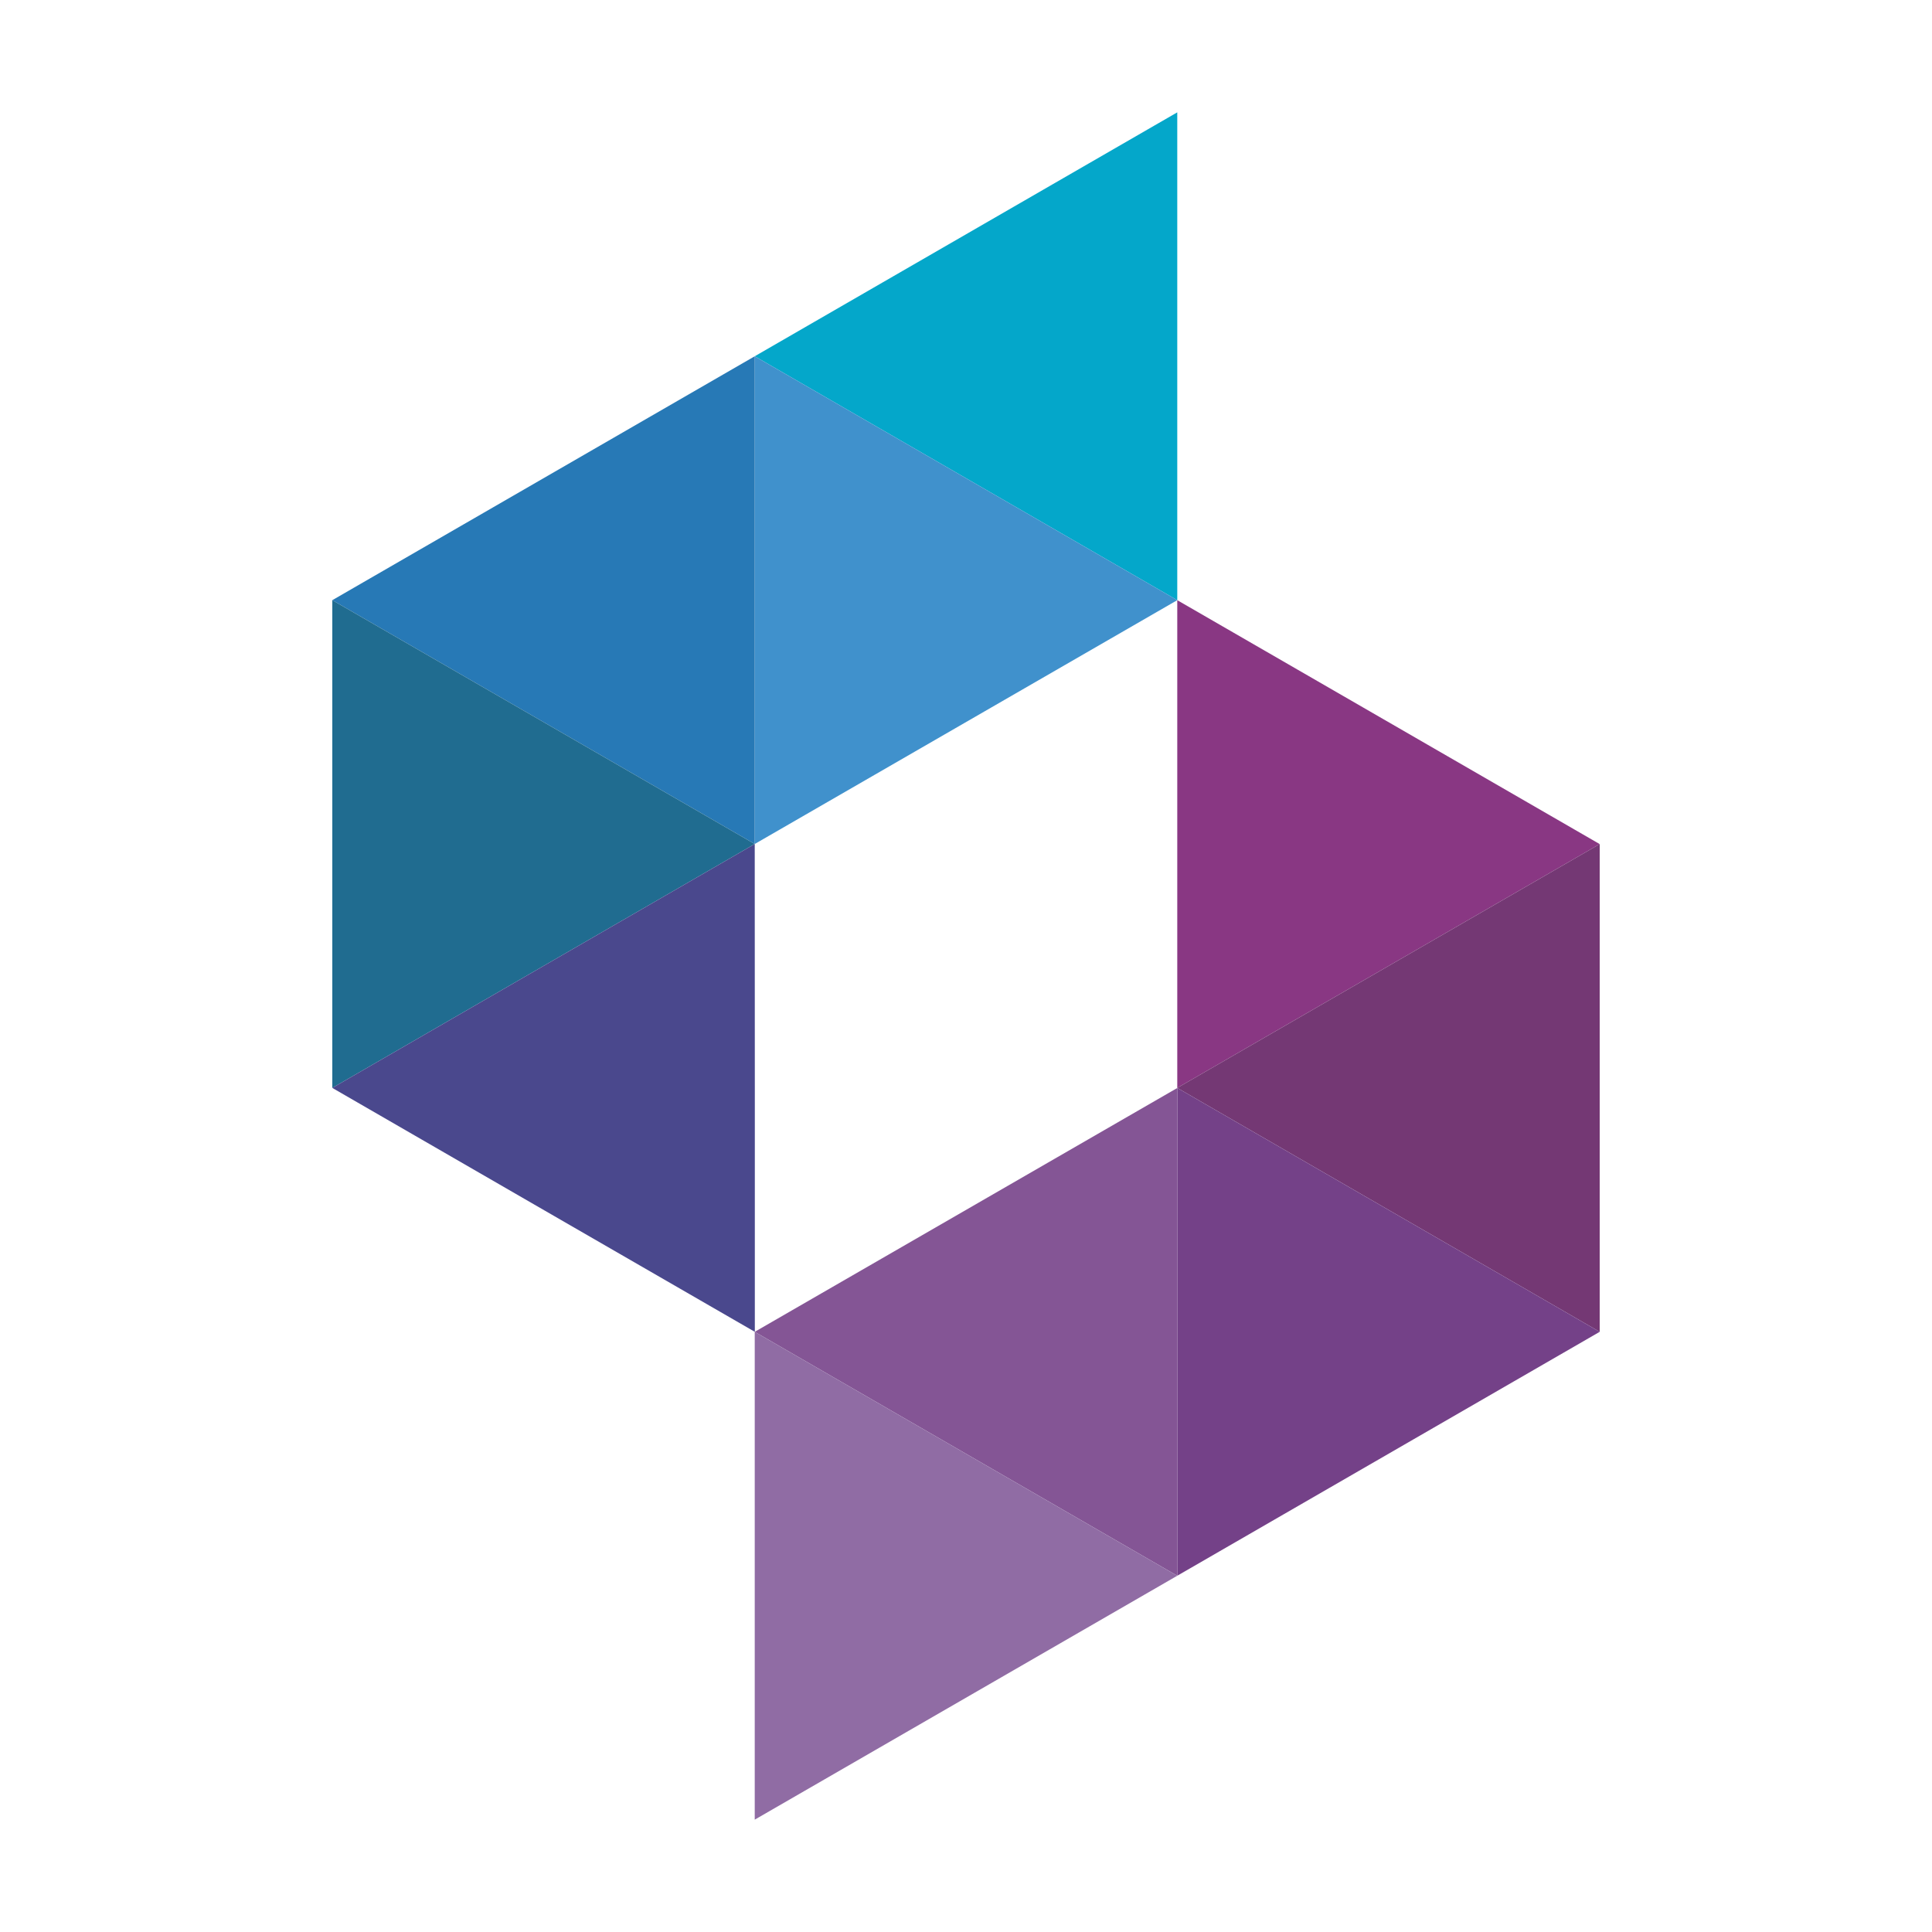
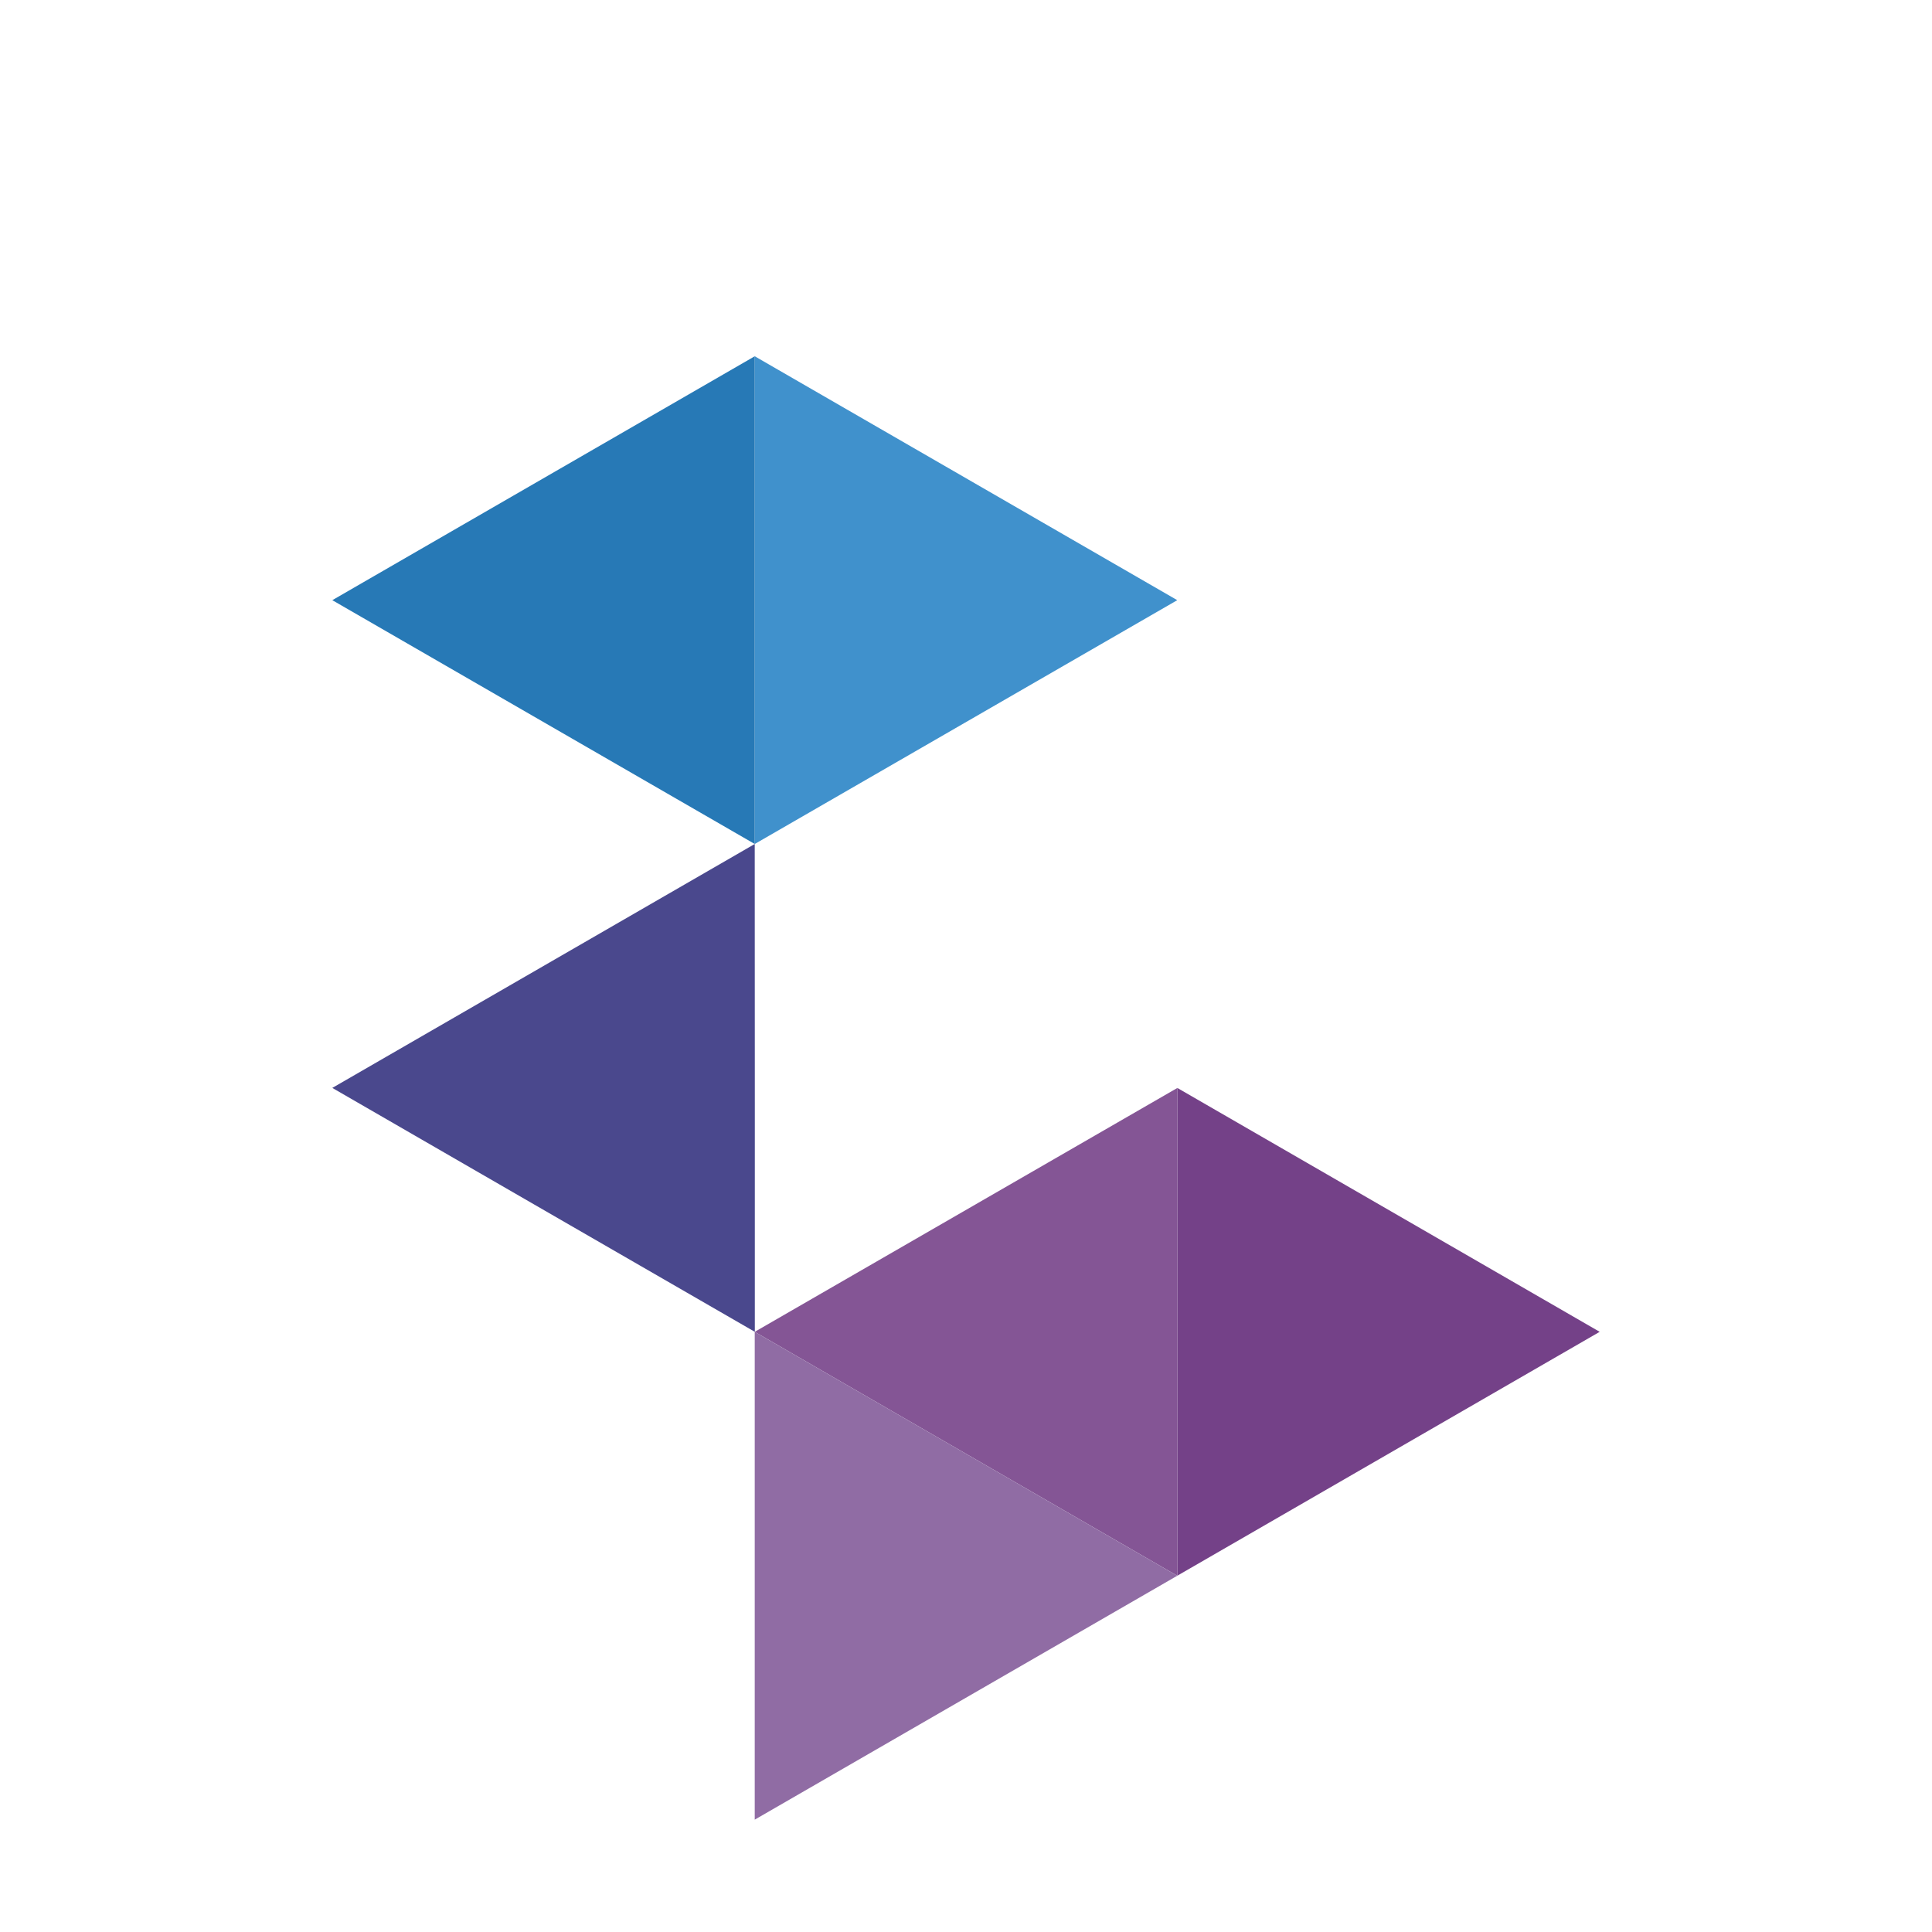
<svg xmlns="http://www.w3.org/2000/svg" id="Calque_1" data-name="Calque 1" viewBox="0 0 200 200">
  <defs>
    <style> .cls-1 { fill: #906ca4; } .cls-1, .cls-2, .cls-3, .cls-4, .cls-5, .cls-6, .cls-7, .cls-8, .cls-9, .cls-10, .cls-11 { stroke-width: 0px; } .cls-2 { fill: #206c90; } .cls-3 { fill: #4091cc; } .cls-3, .cls-8 { fill-rule: evenodd; } .cls-4 { fill: #744188; } .cls-5 { fill: #2779b6; } .cls-6 { fill: none; } .cls-7 { fill: #893783; } .cls-8 { fill: #845595; } .cls-12 { clip-path: url(#clippath); } .cls-9 { fill: #4a488d; } .cls-10 { fill: #743874; } .cls-11 { fill: #04a7ca; } </style>
    <clipPath id="clippath">
      <rect class="cls-6" x="34.4" y="11.63" width="131.19" height="176.74" />
    </clipPath>
  </defs>
  <g id="Illustration_7" data-name="Illustration 7">
    <g class="cls-12">
-       <polygon class="cls-11" points="121.87 11.63 78.13 36.88 121.87 62.13 121.87 11.63" />
      <polygon class="cls-3" points="121.87 62.13 78.13 36.88 78.13 87.37 121.87 62.13" />
      <polygon class="cls-5" points="34.4 62.13 78.13 87.37 78.13 36.88 34.4 62.13" />
-       <polygon class="cls-2" points="34.4 112.62 78.13 87.37 34.4 62.13 34.4 112.62" />
      <polygon class="cls-9" points="34.4 112.62 57.57 126 78.14 137.87 78.14 114.13 78.13 87.37 34.4 112.62" />
-       <polygon class="cls-7" points="121.87 85.87 121.87 112.62 165.6 87.38 142.43 74 121.87 62.13 121.87 85.87" />
-       <polygon class="cls-10" points="121.87 112.62 165.6 137.87 165.6 87.38 121.87 112.62" />
      <polygon class="cls-4" points="121.87 163.12 165.6 137.87 121.87 112.62 121.87 163.12" />
      <polygon class="cls-8" points="121.87 163.12 121.87 112.63 78.13 137.87 121.87 163.12" />
      <polygon class="cls-1" points="78.13 188.37 121.87 163.12 78.13 137.87 78.13 188.37" />
    </g>
  </g>
</svg>